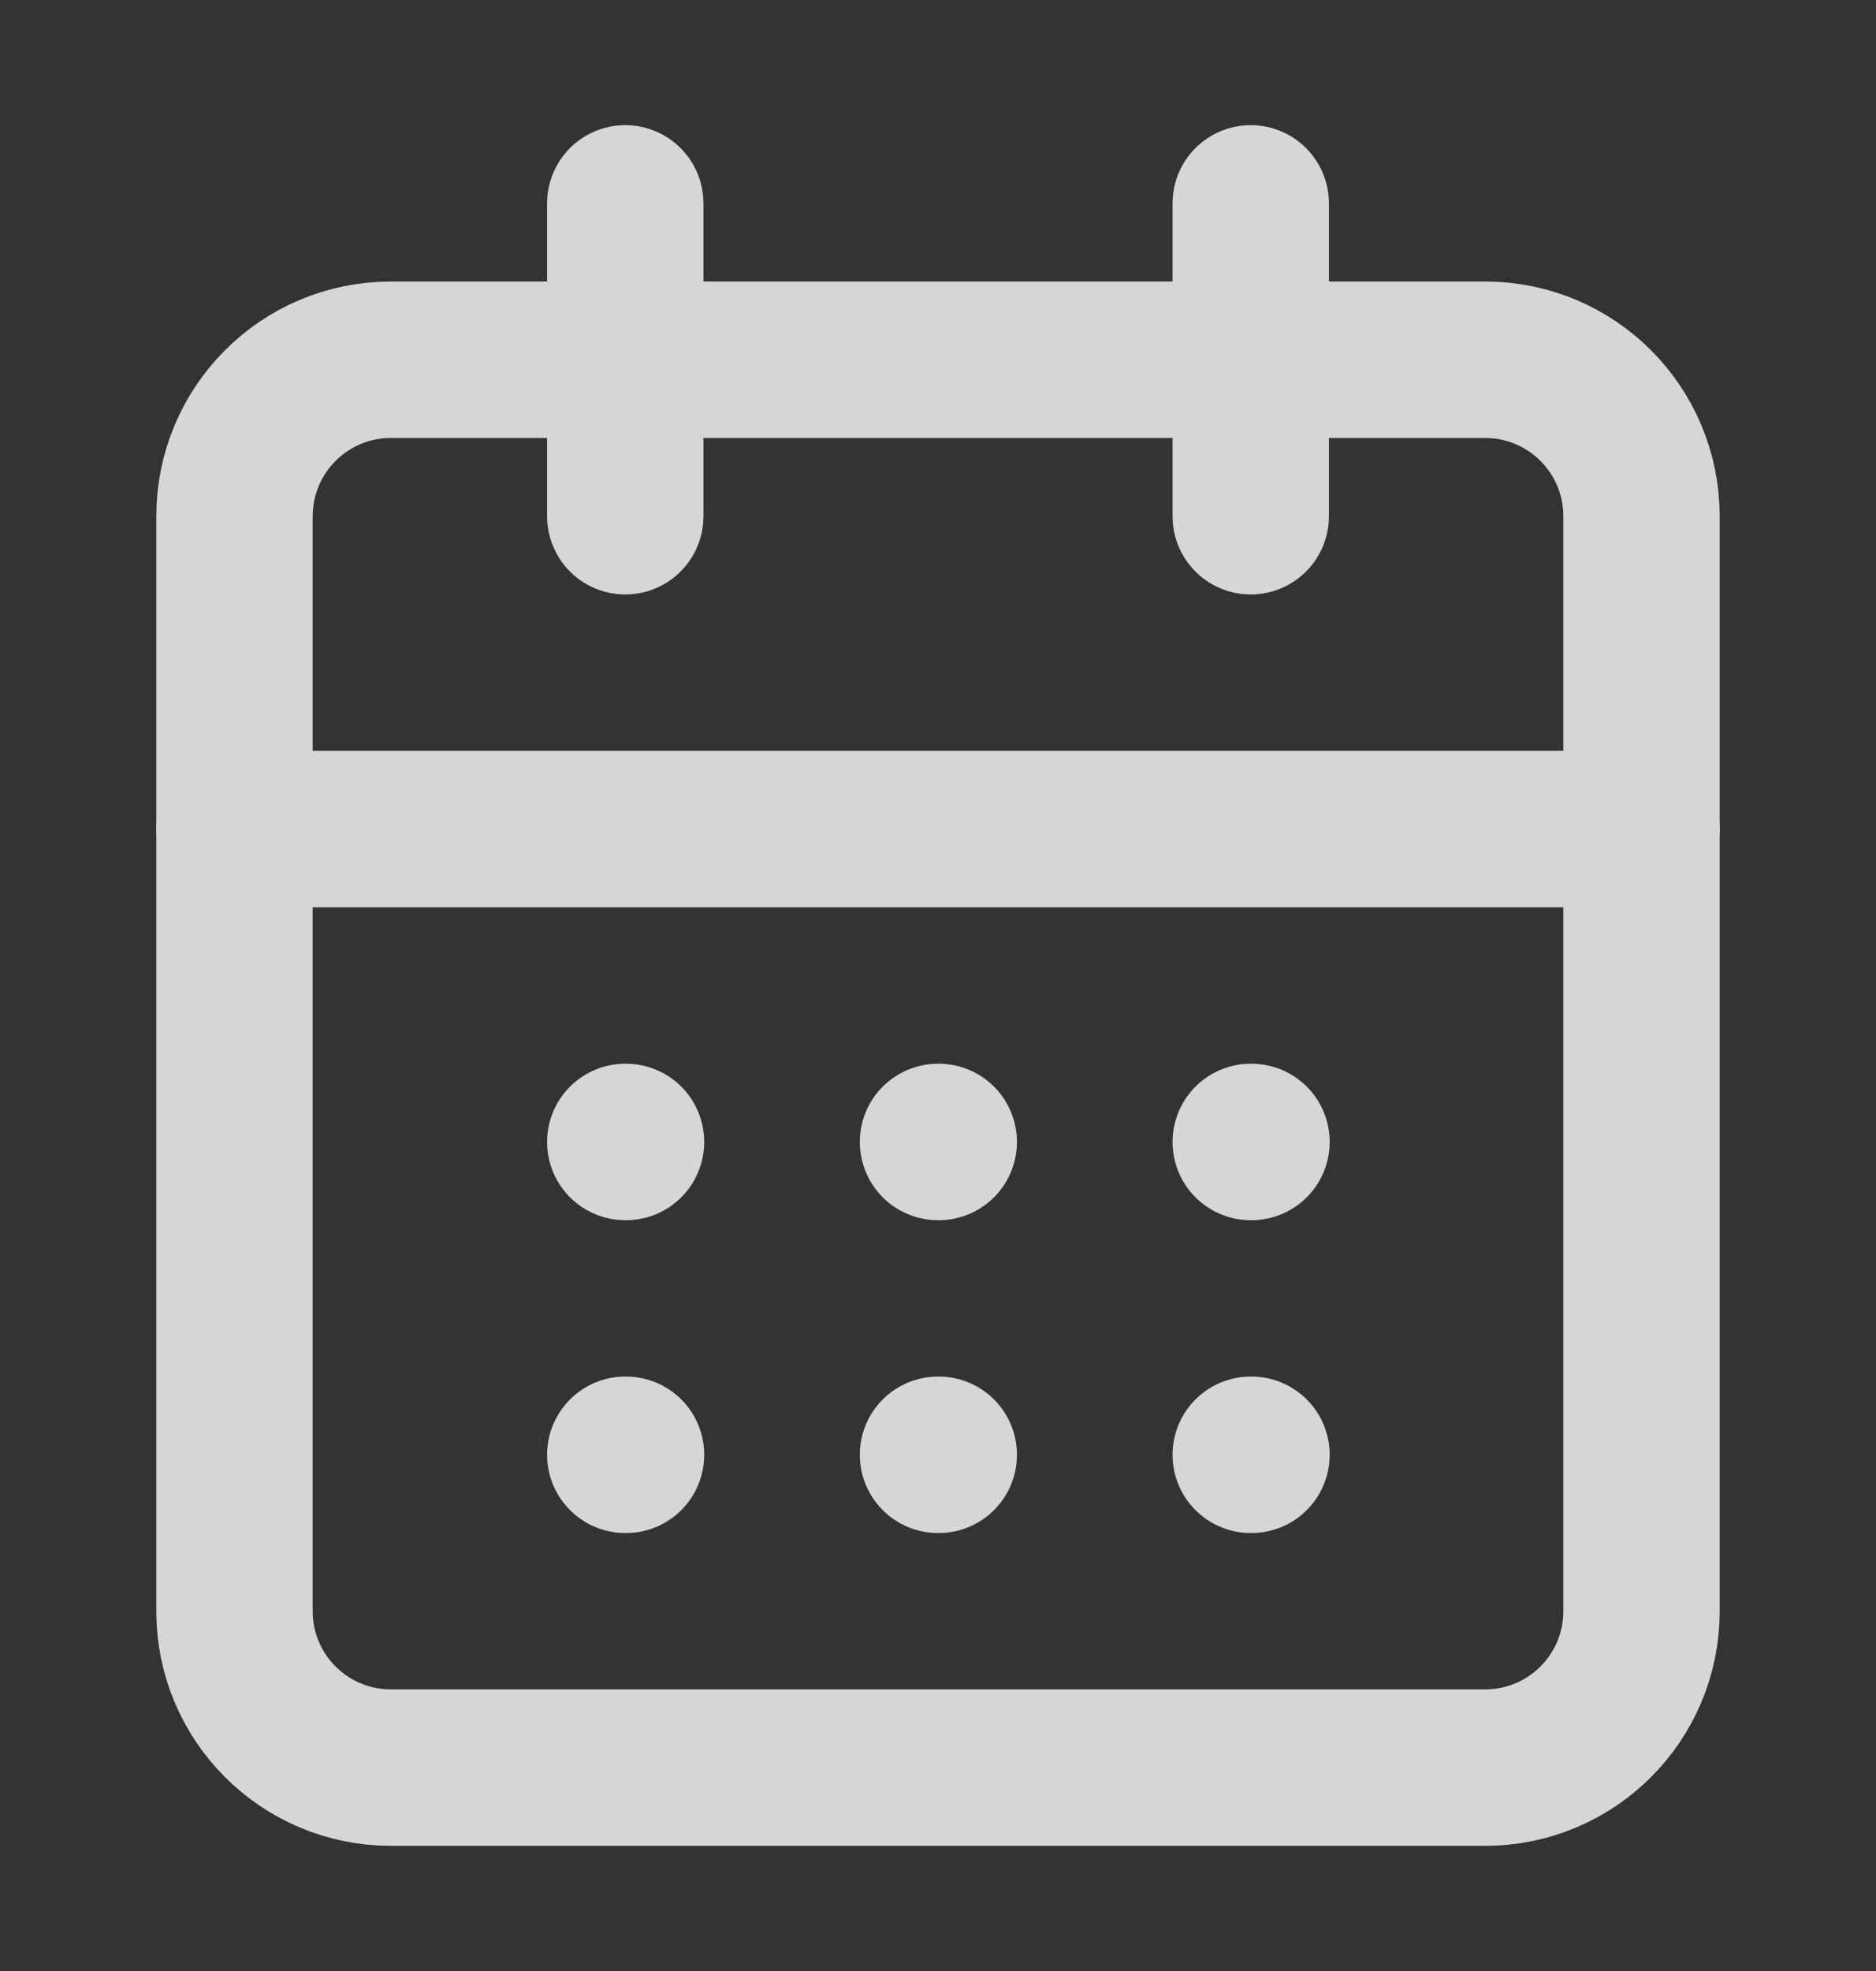
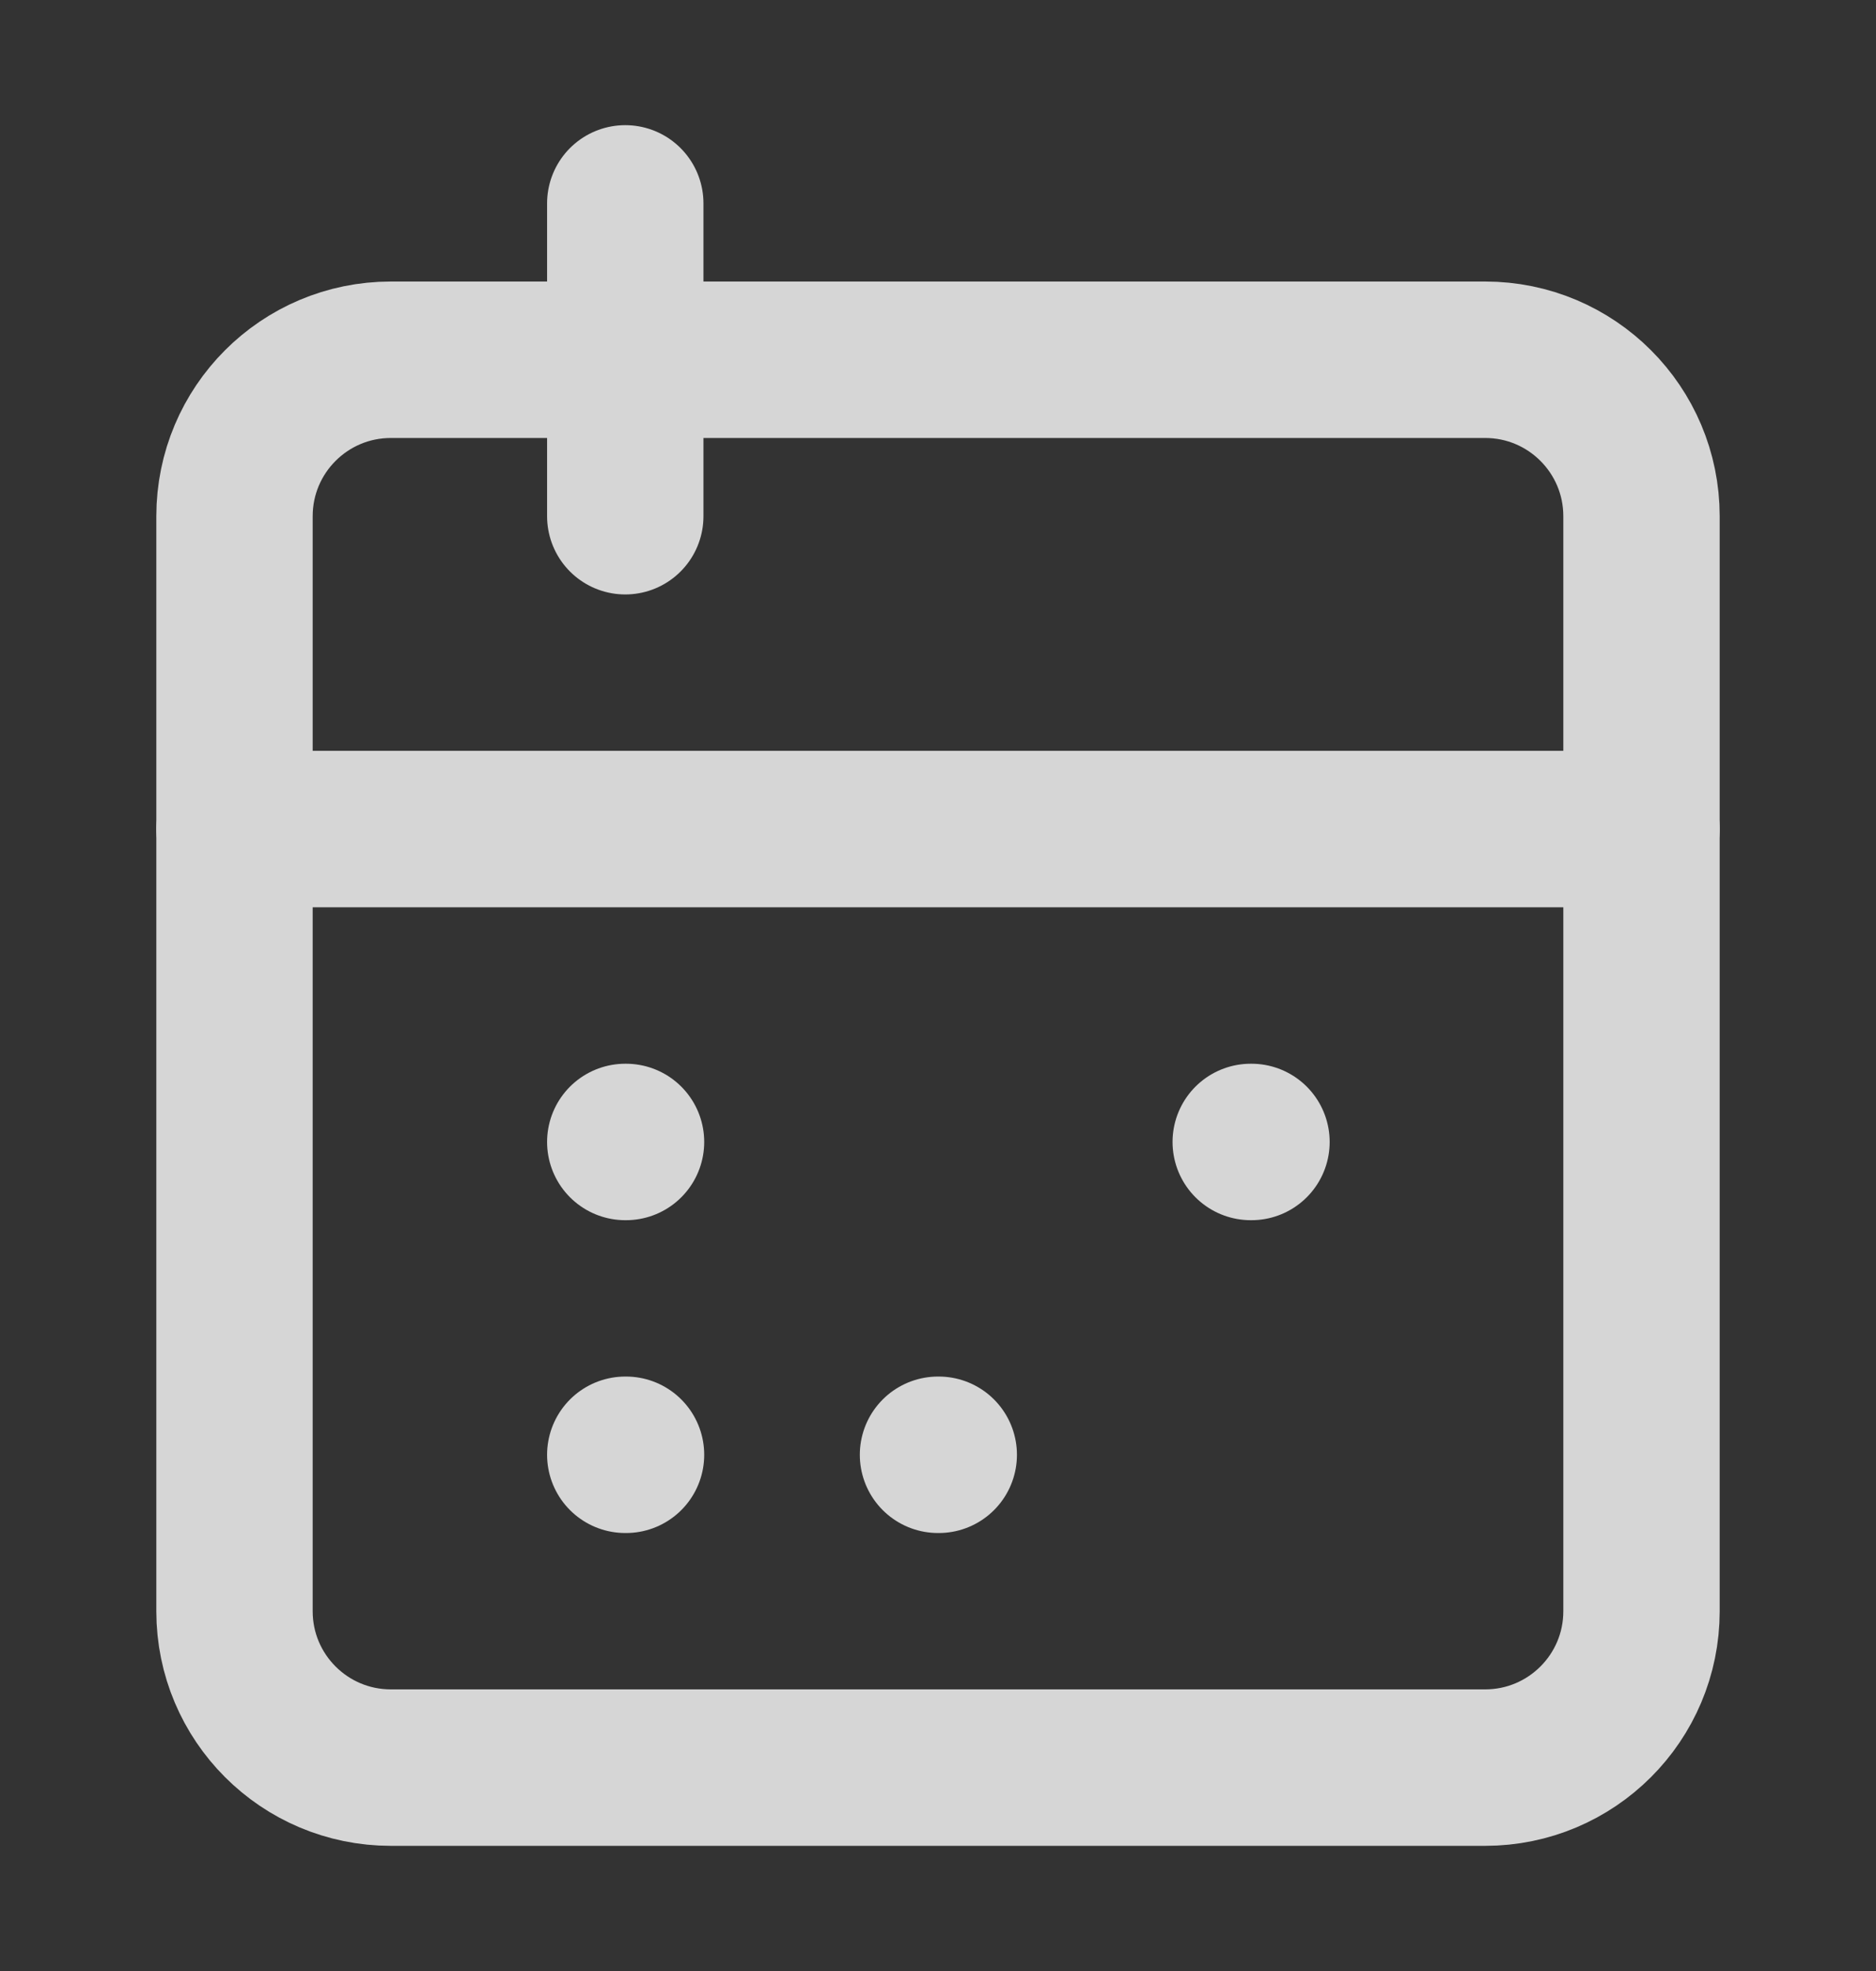
<svg xmlns="http://www.w3.org/2000/svg" width="20" height="21" viewBox="0 0 20 21" fill="none">
  <rect x="0" y="0" width="20" height="21" fill="#333333" stroke="none" />
  <g opacity="0.8">
    <path d="M15.833 3.833H4.167C3.246 3.833 2.5 4.579 2.5 5.5V17.167C2.5 18.087 3.246 18.833 4.167 18.833H15.833C16.754 18.833 17.5 18.087 17.5 17.167V5.5C17.5 4.579 16.754 3.833 15.833 3.833Z" stroke="white" stroke-width="1.667" stroke-linecap="round" stroke-linejoin="round" />
-     <path d="M13.334 2.167V5.5" stroke="white" stroke-width="1.667" stroke-linecap="round" stroke-linejoin="round" />
    <path d="M6.666 2.167V5.5" stroke="white" stroke-width="1.667" stroke-linecap="round" stroke-linejoin="round" />
    <path d="M2.5 8.833H17.5" stroke="white" stroke-width="1.667" stroke-linecap="round" stroke-linejoin="round" />
    <path d="M6.666 12.167H6.674" stroke="white" stroke-width="1.667" stroke-linecap="round" stroke-linejoin="round" />
-     <path d="M10 12.167H10.008" stroke="white" stroke-width="1.667" stroke-linecap="round" stroke-linejoin="round" />
    <path d="M13.334 12.167H13.342" stroke="white" stroke-width="1.667" stroke-linecap="round" stroke-linejoin="round" />
    <path d="M6.666 15.5H6.674" stroke="white" stroke-width="1.667" stroke-linecap="round" stroke-linejoin="round" />
    <path d="M10 15.5H10.008" stroke="white" stroke-width="1.667" stroke-linecap="round" stroke-linejoin="round" />
-     <path d="M13.334 15.5H13.342" stroke="white" stroke-width="1.667" stroke-linecap="round" stroke-linejoin="round" />
  </g>
</svg>